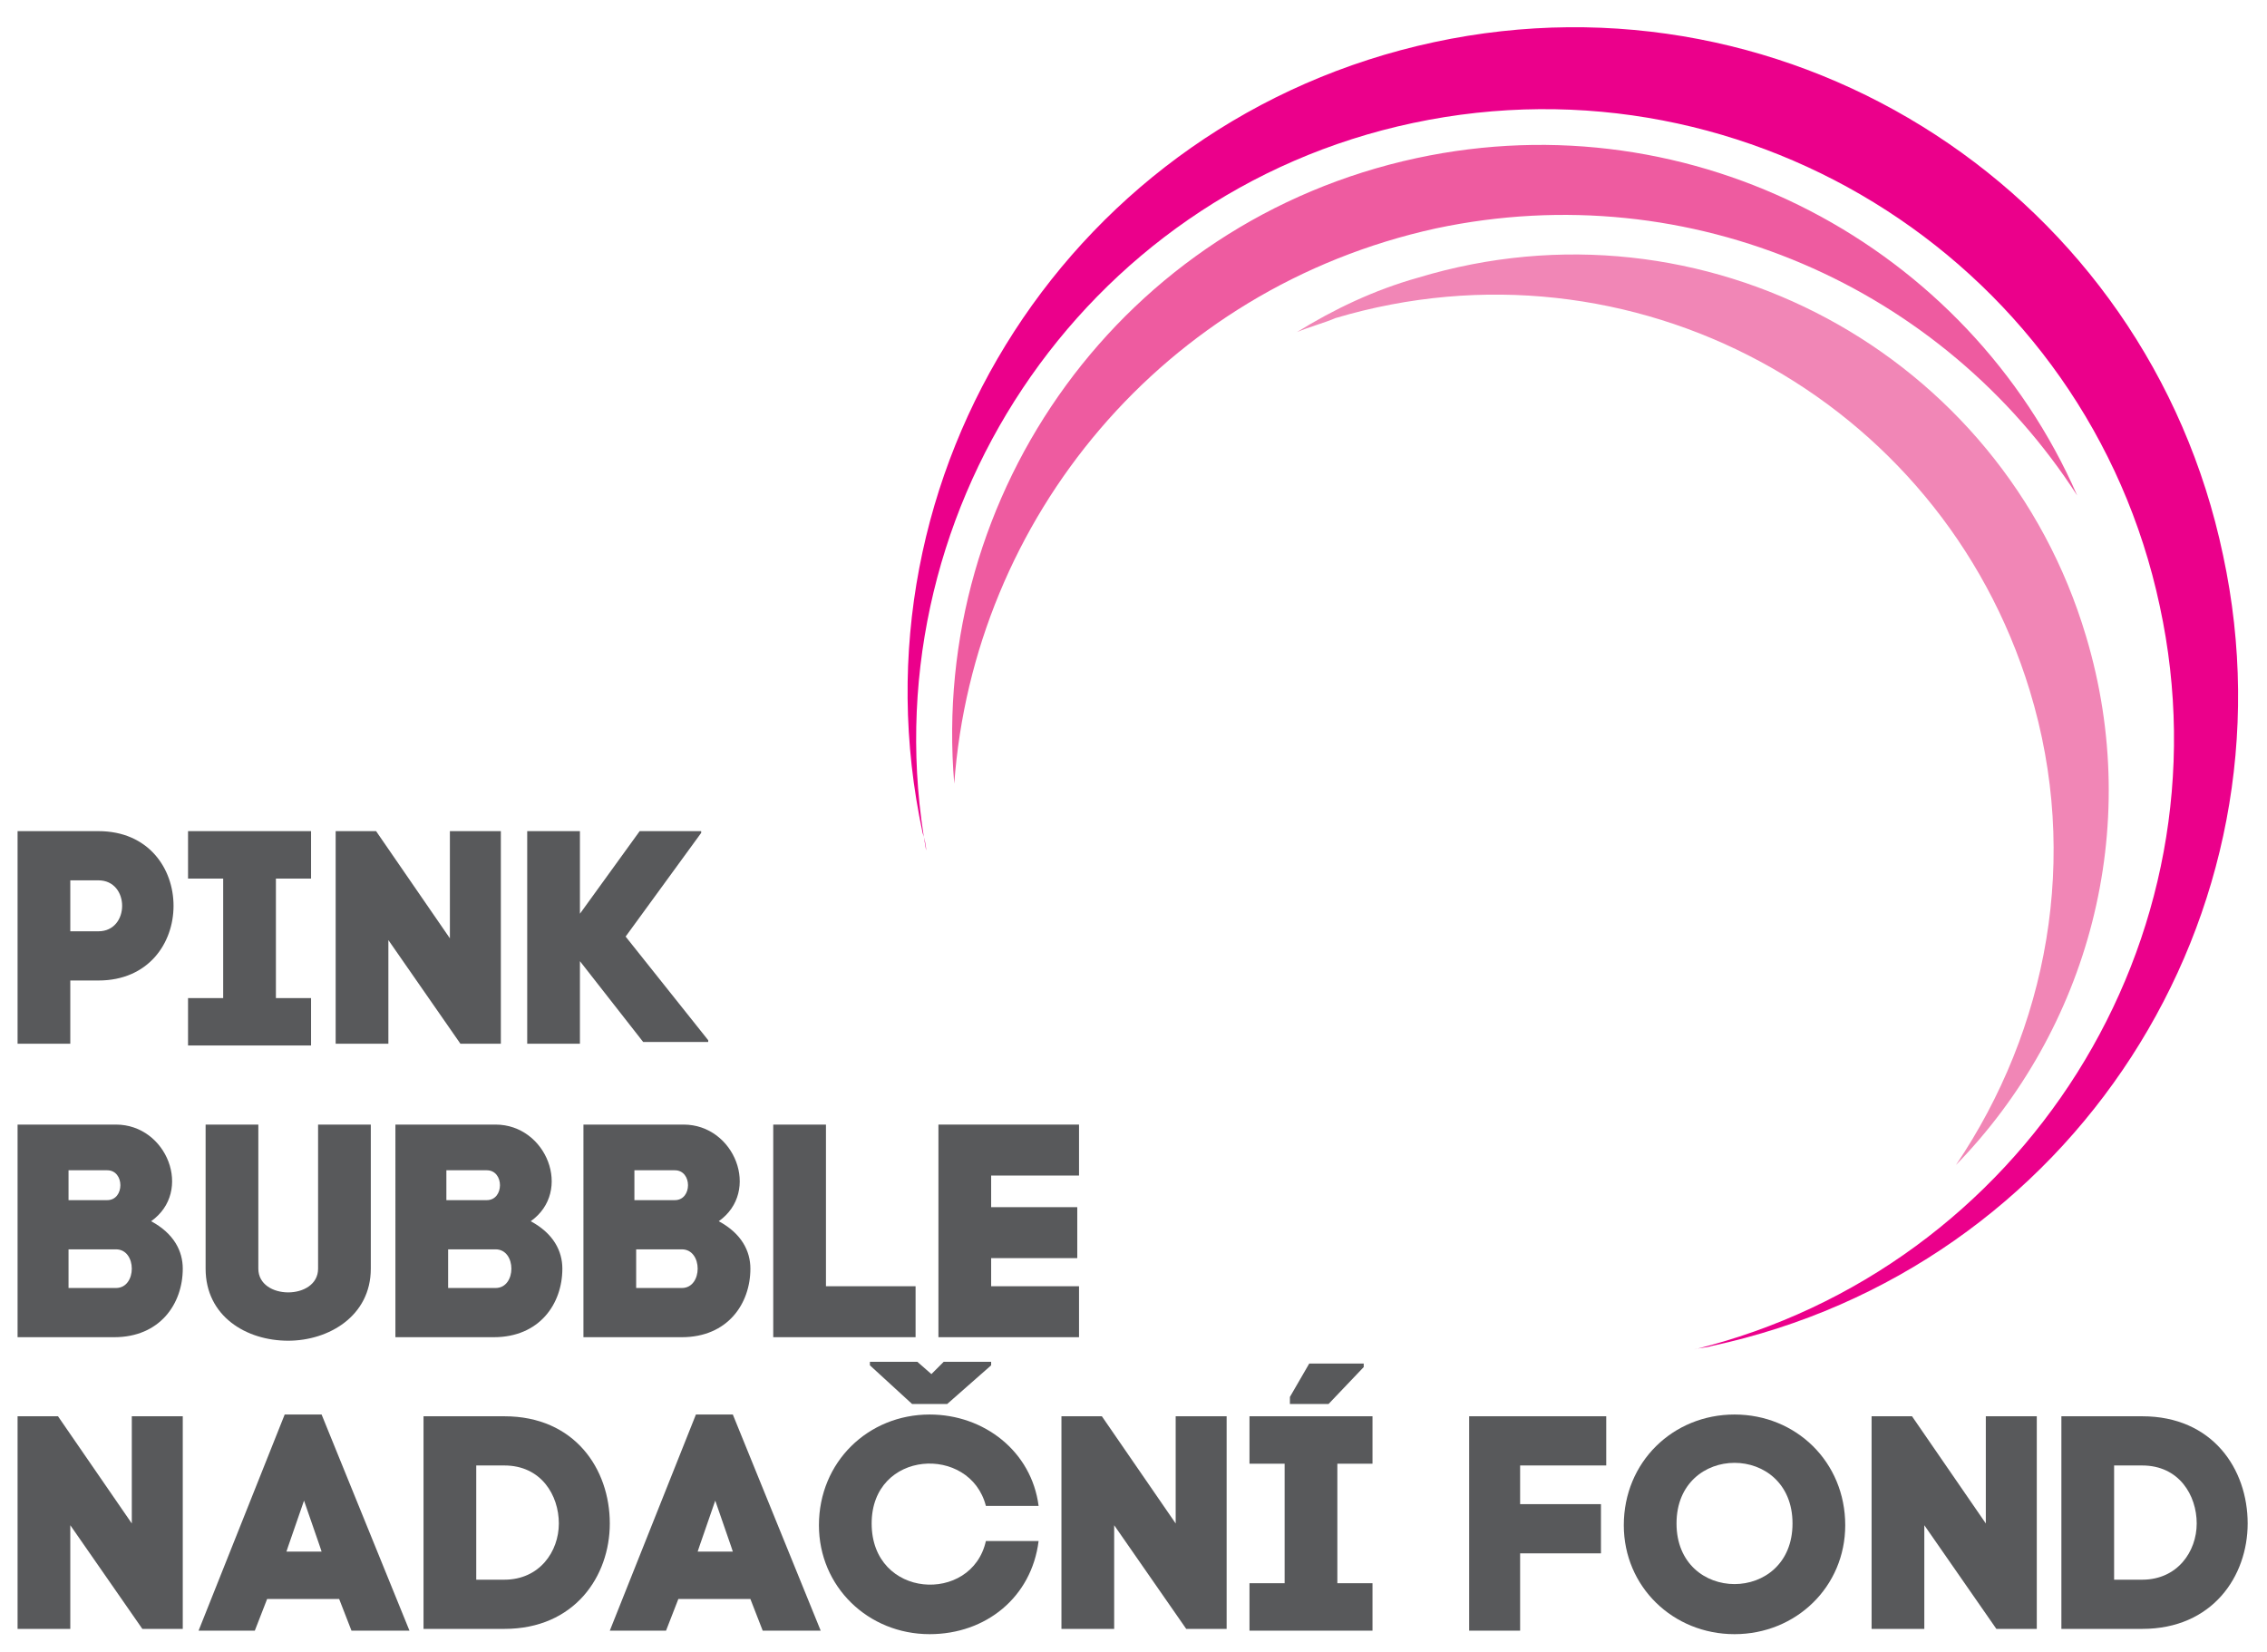
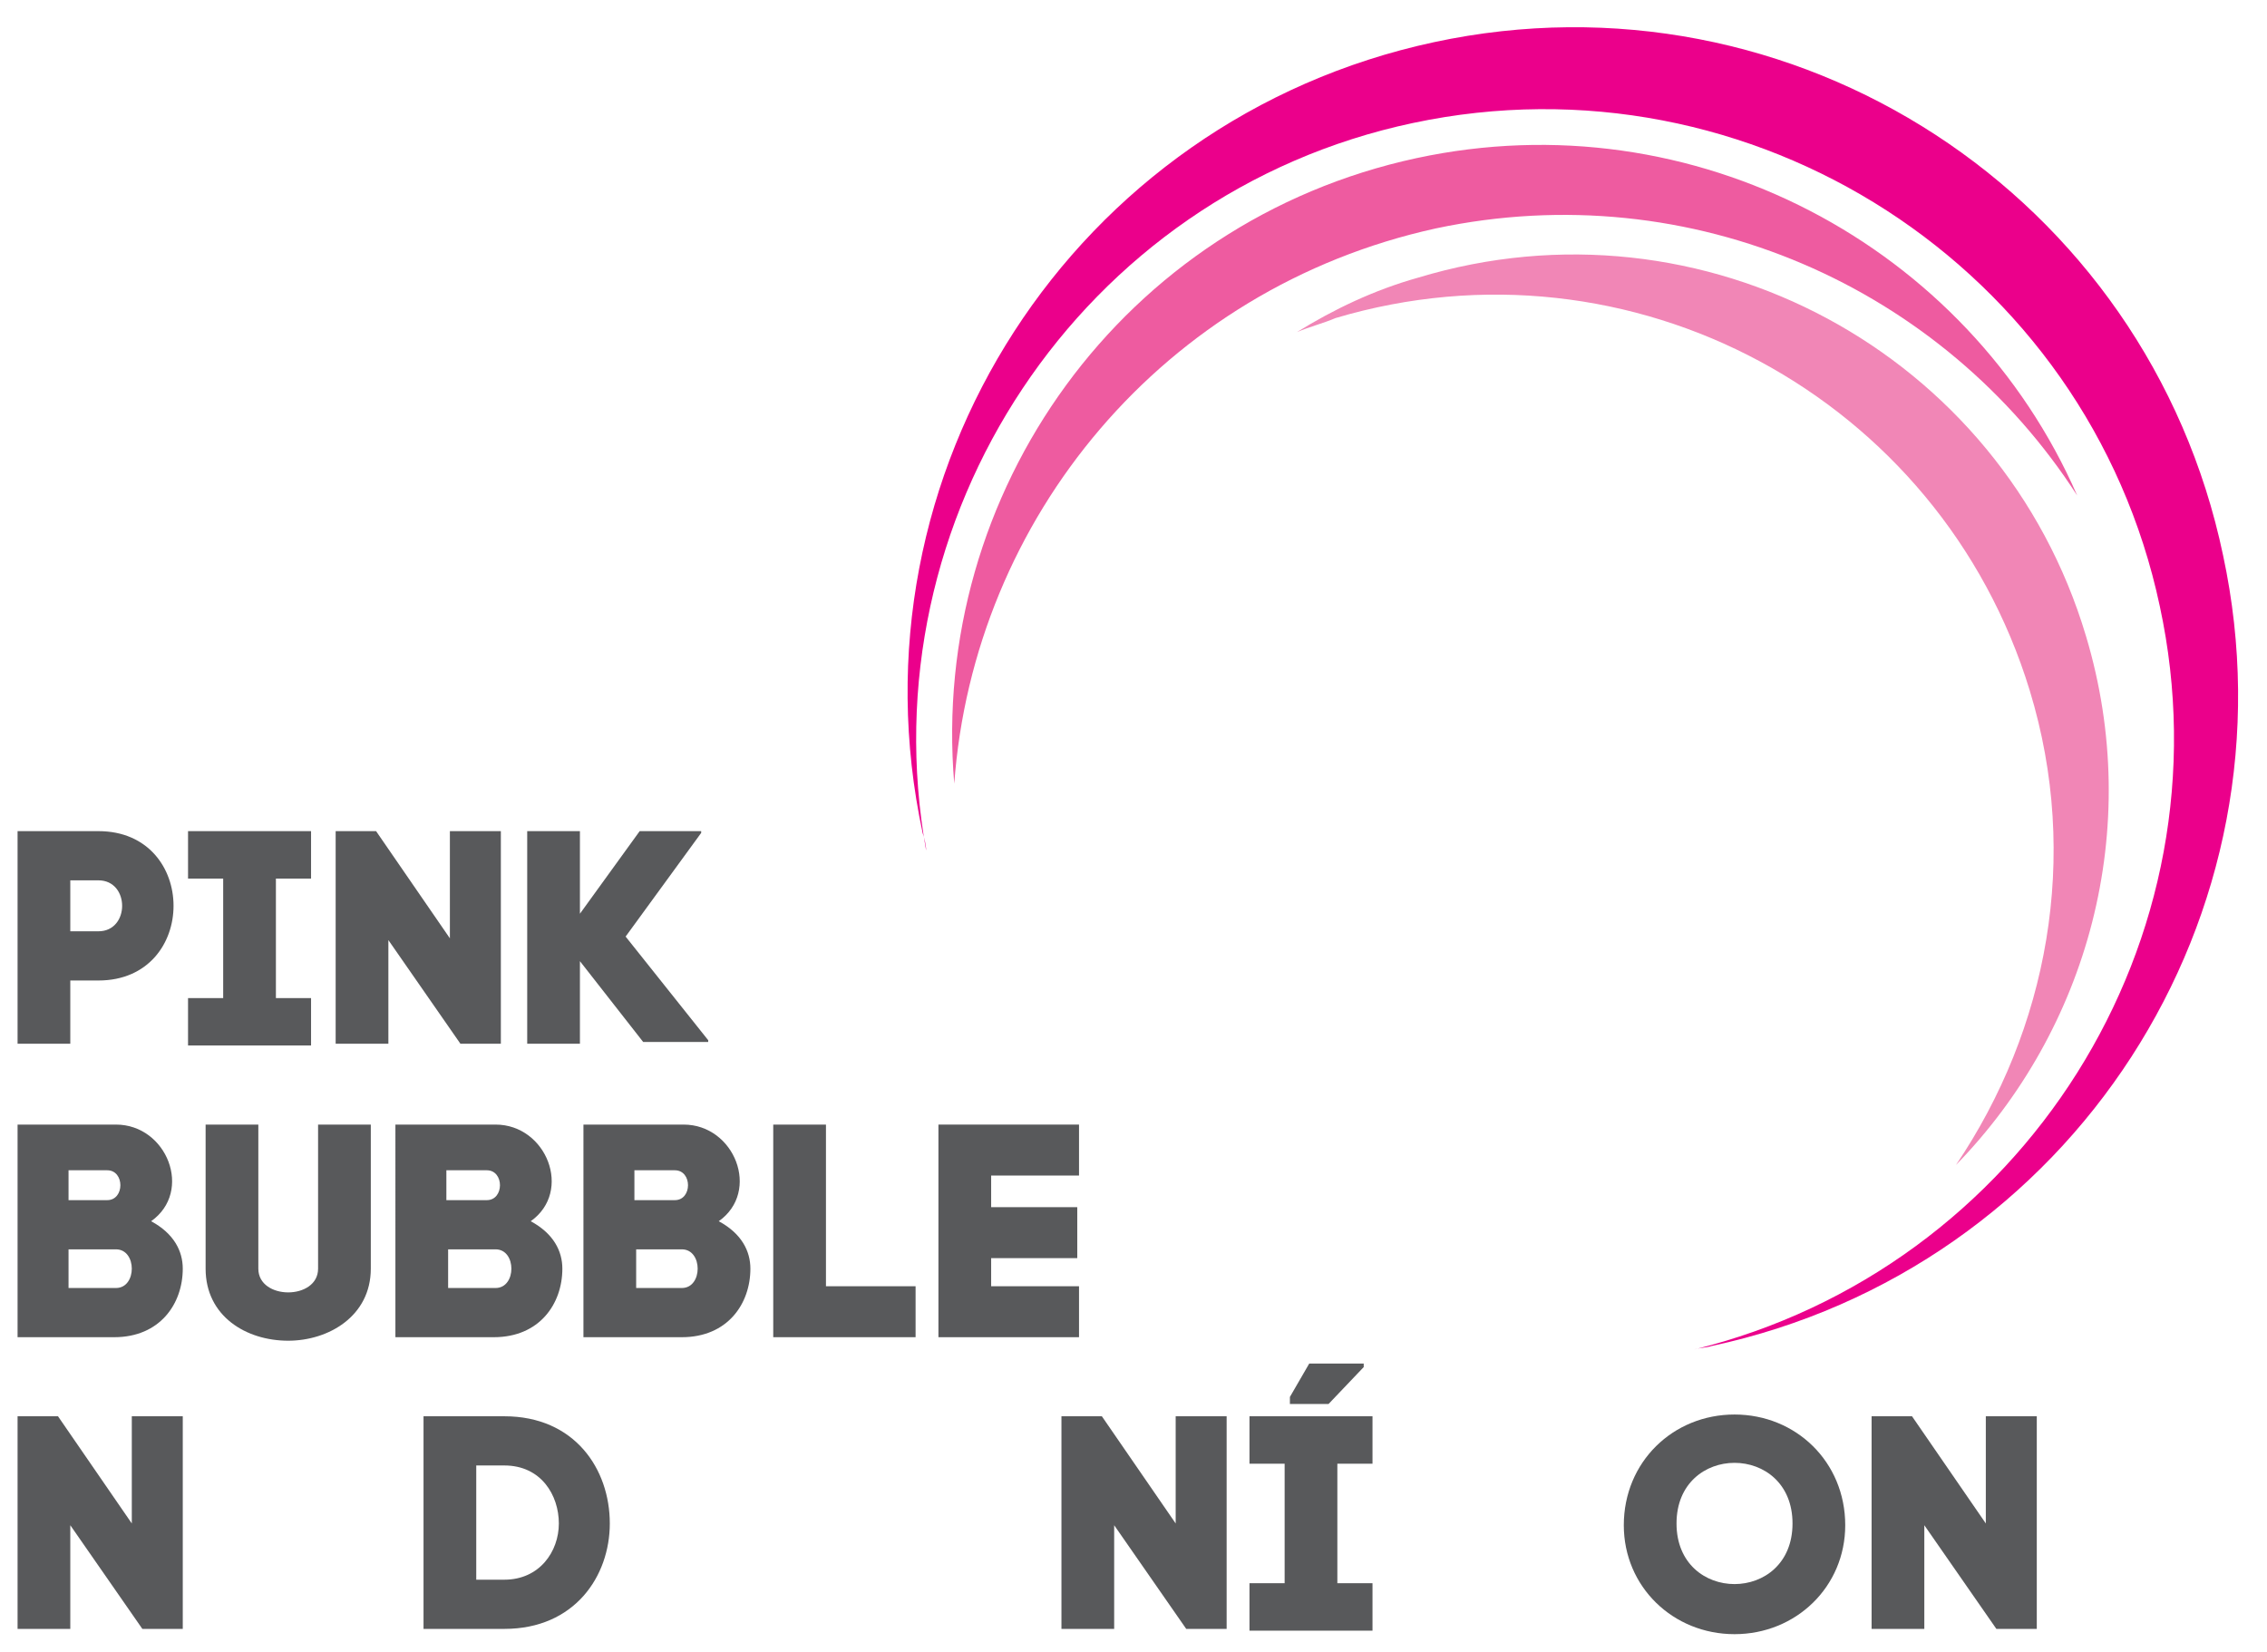
<svg xmlns="http://www.w3.org/2000/svg" version="1.0" id="Vrstva_1" x="0px" y="0px" viewBox="0 0 129 94" style="enable-background:new 0 0 129 94;" xml:space="preserve">
  <style type="text/css">
	.st0{fill:#58595B;}
	.st1{fill:#EB008B;}
	.st2{fill:#EE5BA0;}
	.st3{fill:#F186B6;}
</style>
  <g>
    <g>
      <path class="st0" d="M5.6,47.3c5.7,0,5.7,8.5,0,8.5H4v3.6H1V47.3H5.6z M5.6,53c1.8,0,1.8-2.9,0-2.9H4V53H5.6z" />
      <path class="st0" d="M17.7,50h-2v6.8h2v2.7h-7v-2.7h2V50h-2v-2.7h7V50z" />
      <path class="st0" d="M19.1,59.4V47.3h2.3l4.2,6.1v-6.1h2.9v12.1h-2.3l-4.1-5.9v5.9H19.1z" />
      <path class="st0" d="M39.9,47.4l-4.3,5.9l4.7,5.9v0.1h-3.7L33,54.7v4.7h-3V47.3h3V52l3.4-4.7h3.5V47.4z" />
      <path class="st0" d="M6.6,64c2.9,0,4.4,3.8,2,5.5c1.3,0.7,1.8,1.7,1.8,2.7c0,2-1.3,3.9-3.9,3.9H1V64H6.6z M3.9,68.3h2.2    c1,0,1-1.7,0-1.7H3.9V68.3z M3.9,73.3h2.7c1.2,0,1.2-2.2,0-2.2H3.9V73.3z" />
      <path class="st0" d="M11.7,72.2V64h3v8.2c0,1.8,3.4,1.8,3.4,0V64h3v8.2c0,2.7-2.4,4.1-4.7,4.1C14,76.3,11.7,74.9,11.7,72.2z" />
      <path class="st0" d="M28.2,64c2.9,0,4.4,3.8,2,5.5c1.3,0.7,1.8,1.7,1.8,2.7c0,2-1.3,3.9-3.9,3.9h-5.6V64H28.2z M25.5,68.3h2.2    c1,0,1-1.7,0-1.7h-2.3V68.3z M25.5,73.3h2.7c1.2,0,1.2-2.2,0-2.2h-2.7V73.3z" />
      <path class="st0" d="M38.9,64c2.9,0,4.4,3.8,2,5.5c1.3,0.7,1.8,1.7,1.8,2.7c0,2-1.3,3.9-3.9,3.9h-5.6V64H38.9z M36.2,68.3h2.2    c1,0,1-1.7,0-1.7h-2.3V68.3z M36.2,73.3h2.6c1.2,0,1.2-2.2,0-2.2h-2.6V73.3z" />
      <path class="st0" d="M47,73.2h5.1v2.9h-8.1V64h3V73.2z" />
      <path class="st0" d="M56.4,73.2h5v2.9h-8V64h8v2.9h-5v1.8h4.9v2.9h-4.9V73.2z" />
      <path class="st0" d="M1,92.8V80.6h2.3l4.2,6.1v-6.1h2.9v12.1H8.1l-4.1-5.9v5.9H1z" />
-       <path class="st0" d="M19.3,91h-4.1l-0.7,1.8h-3.2l4.9-12.3h2.1l5,12.3H20L19.3,91z M16.4,88l-0.1,0.3h2L18.2,88l-0.9-2.6L16.4,88z    " />
      <path class="st0" d="M28.7,80.6c4,0,6,3,6,6.1c0,3-2,6-6,6h-4.6V80.6H28.7z M28.7,89.9c2,0,3.1-1.6,3.1-3.2c0-1.6-1-3.3-3.1-3.3    h-1.6v6.5H28.7z" />
-       <path class="st0" d="M42.7,91h-4.1l-0.7,1.8h-3.2l4.9-12.3h2.1l5,12.3h-3.3L42.7,91z M39.8,88l-0.1,0.3h2L41.6,88l-0.9-2.6    L39.8,88z" />
-       <path class="st0" d="M56.1,87.7h3c-0.4,3.2-3,5.3-6.2,5.3c-3.5,0-6.3-2.7-6.3-6.2c0-3.6,2.8-6.3,6.3-6.3c3.1,0,5.8,2.1,6.2,5.2h-3    c-0.9-3.5-6.5-3.2-6.5,1C49.6,91,55.3,91.3,56.1,87.7z M51.9,79.9l-2.4-2.2v-0.2h2.7l0.8,0.7l0.7-0.7h2.7v0.2l-2.5,2.2H51.9z" />
      <path class="st0" d="M60.4,92.8V80.6h2.3l4.2,6.1v-6.1h2.9v12.1h-2.3l-4.1-5.9v5.9H60.4z" />
      <path class="st0" d="M78.1,83.3h-2v6.8h2v2.7h-7v-2.7h2v-6.8h-2v-2.7h7V83.3z M77.6,77.8l-2,2.1h-2.2v-0.4l1.1-1.9h3.1V77.8z" />
-       <path class="st0" d="M86.5,92.8h-2.9V80.6h7.8v2.8h-4.9v2.2h4.6v2.8h-4.6V92.8z" />
      <path class="st0" d="M98.7,80.5c3.5,0,6.3,2.7,6.3,6.3c0,3.5-2.8,6.2-6.3,6.2c-3.5,0-6.3-2.7-6.3-6.2    C92.4,83.2,95.2,80.5,98.7,80.5z M102,86.7c0-4.6-6.6-4.6-6.6,0C95.4,91.3,102,91.3,102,86.7z" />
      <path class="st0" d="M106.5,92.8V80.6h2.3l4.2,6.1v-6.1h2.9v12.1h-2.3l-4.1-5.9v5.9H106.5z" />
-       <path class="st0" d="M121.9,80.6c4,0,6,3,6,6.1c0,3-2,6-6,6h-4.6V80.6H121.9z M121.9,89.9c2,0,3.1-1.6,3.1-3.2    c0-1.6-1-3.3-3.1-3.3h-1.6v6.5H121.9z" />
    </g>
    <g>
      <path class="st1" d="M81.6,2.4c-20.5,4.4-33.5,24.5-29.1,45c0.1,0.3,0.2,0.7,0.2,1C49.3,29.5,61.5,11,80.4,7    c19.3-4.1,38.4,8.2,42.5,27.5c4.1,19-7.8,37.7-26.5,42.3c0.3-0.1,0.7-0.1,1-0.2c20.5-4.4,33.5-24.5,29.1-45    C122.2,11.1,102.1-2,81.6,2.4z" />
    </g>
    <g>
      <path class="st2" d="M81.7,13c14.6-3.1,28.9,3.4,36.5,15.2C112,14,96.4,5.6,80.6,9c-16.7,3.6-27.7,19-26.3,35.6    C55.4,29.5,66.2,16.4,81.7,13z" />
    </g>
    <g>
      <path class="st3" d="M118.7,36.2c-4.8-16.1-21.8-25.3-38-20.4c-2.5,0.7-4.8,1.8-6.9,3.1c0.7-0.3,1.5-0.5,2.2-0.8    c16.8-5,34.4,4.5,39.5,21.2c2.9,9.5,1,19.3-4.2,27C118.8,58.6,122,47.2,118.7,36.2z" />
    </g>
  </g>
</svg>